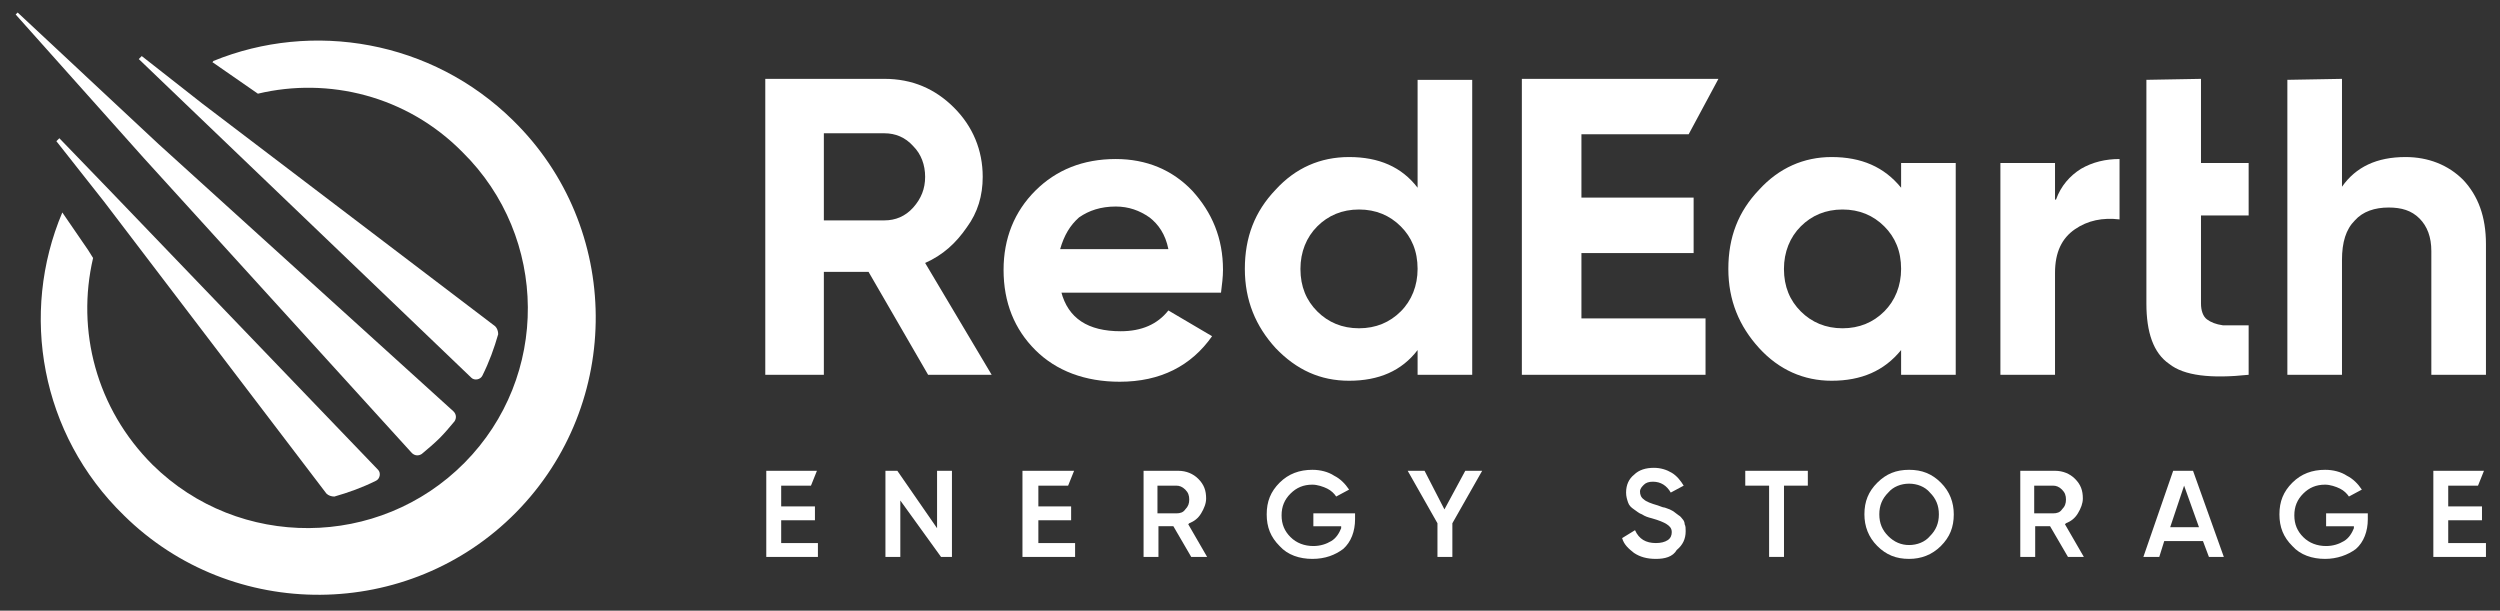
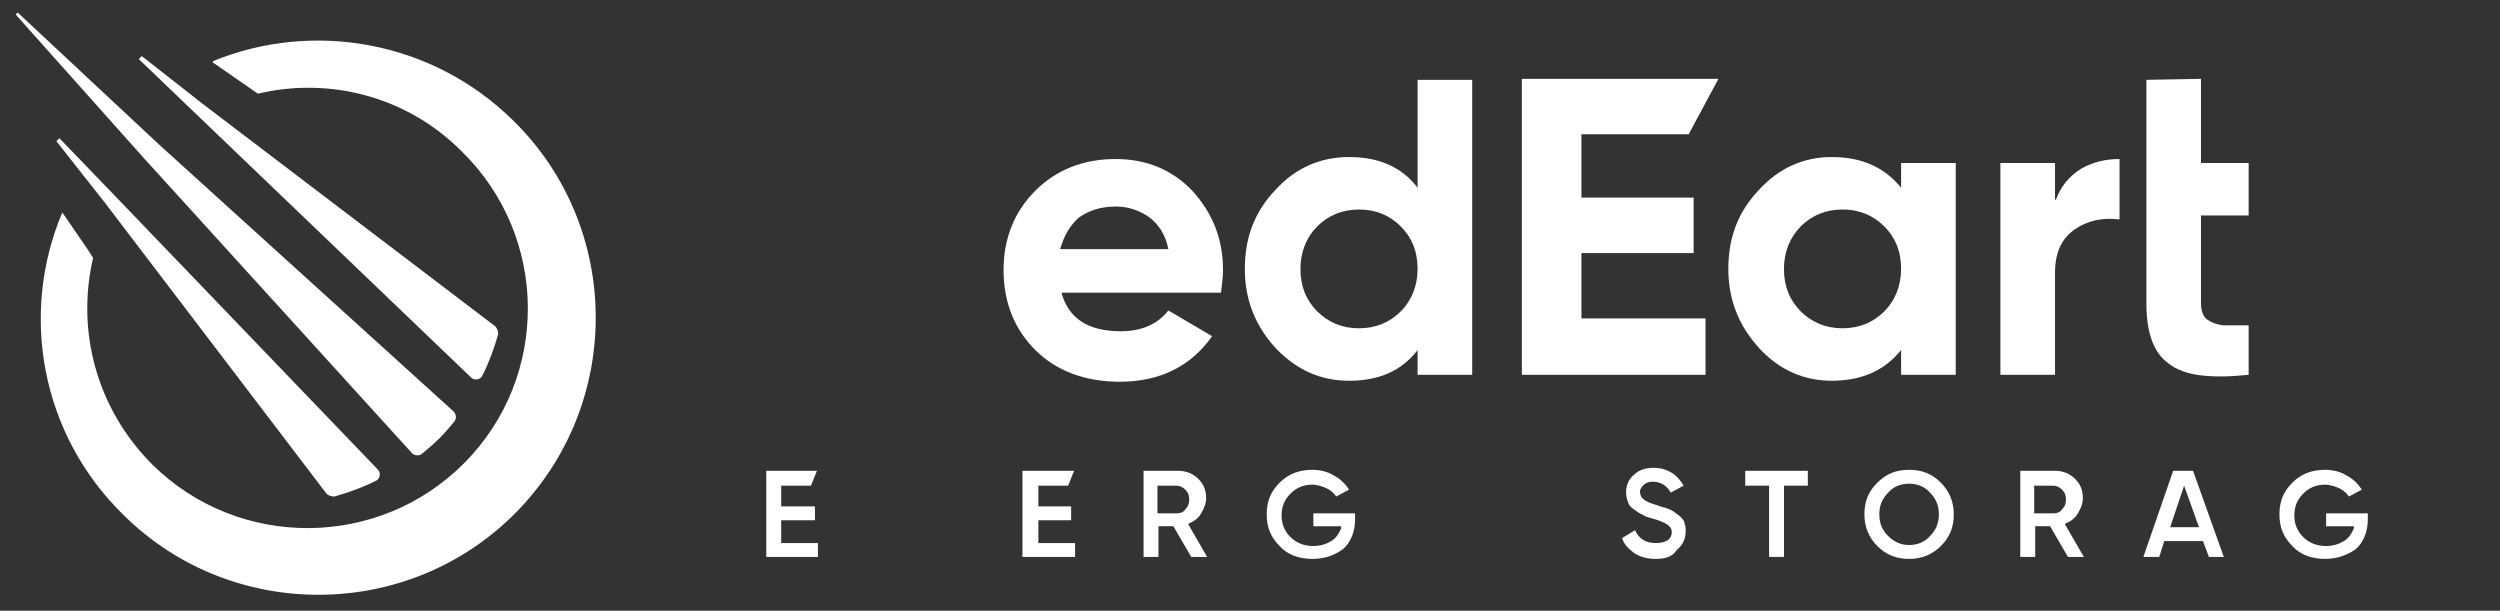
<svg xmlns="http://www.w3.org/2000/svg" width="131" height="32" viewBox="0 0 131 32" fill="none">
  <rect x="0" y="0" width="131" height="32" fill="#333333" stroke="none" />
  <g clip-path="url(#clip0_1673_36515)">
    <path d="M11.121 3.25C11.121 3.25 11.173 3.25 11.173 3.198C16.376 1.071 22.619 2.109 26.885 6.31C32.608 11.911 32.66 21.143 27.041 26.849C21.422 32.554 12.162 32.606 6.491 27.004C2.12 22.751 1.028 16.424 3.265 11.133L4.618 13.104L4.878 13.519C3.993 17.305 5.034 21.403 7.999 24.359C12.526 28.819 19.862 28.768 24.336 24.255C28.81 19.743 28.758 12.43 24.232 7.97C21.318 5.013 17.208 4.028 13.514 4.909L11.121 3.25Z" fill="white" />
    <path d="M8.313 7.554L0.925 0.656L0.821 0.76L7.533 8.28L21.58 23.736C21.736 23.892 21.944 23.892 22.1 23.788C22.412 23.529 22.777 23.218 23.037 22.958C23.297 22.699 23.557 22.388 23.817 22.077C23.921 21.921 23.921 21.714 23.765 21.558L8.313 7.554Z" fill="white" />
    <path d="M5.451 10.563L17.105 25.863C17.209 25.967 17.366 26.019 17.522 26.019C18.25 25.811 18.978 25.552 19.707 25.189C19.915 25.085 19.967 24.774 19.811 24.618L5.764 9.992L3.11 7.243L2.954 7.399L5.451 10.563Z" fill="white" />
    <path d="M10.601 5.428L25.949 17.098C26.053 17.201 26.105 17.357 26.105 17.513C25.897 18.239 25.637 18.965 25.273 19.691C25.169 19.898 24.857 19.95 24.7 19.795L10.029 5.739L7.271 3.094L7.428 2.938L10.601 5.428Z" fill="white" />
-     <path d="M48.633 19.639L45.511 14.245H43.17V19.639H40.101V4.132H46.344C47.8 4.132 48.997 4.65 49.986 5.636C50.974 6.621 51.494 7.866 51.494 9.266C51.494 10.252 51.234 11.133 50.662 11.911C50.09 12.741 49.413 13.364 48.477 13.779L51.963 19.639H48.633ZM43.17 6.984V11.548H46.344C46.916 11.548 47.436 11.341 47.853 10.874C48.269 10.407 48.477 9.889 48.477 9.266C48.477 8.644 48.269 8.073 47.853 7.658C47.436 7.192 46.916 6.984 46.344 6.984H43.17V6.984Z" fill="white" />
    <path d="M55.605 15.283C55.969 16.683 57.009 17.357 58.726 17.357C59.819 17.357 60.651 16.994 61.223 16.268L63.513 17.617C62.42 19.173 60.807 20.003 58.674 20.003C56.853 20.003 55.344 19.432 54.252 18.343C53.159 17.254 52.587 15.853 52.587 14.142C52.587 12.482 53.159 11.082 54.252 9.992C55.344 8.903 56.749 8.333 58.466 8.333C60.079 8.333 61.431 8.903 62.472 9.992C63.513 11.133 64.085 12.482 64.085 14.142C64.085 14.505 64.033 14.92 63.981 15.335H55.605V15.283ZM55.552 13.053H61.223C61.067 12.274 60.703 11.756 60.235 11.393C59.715 11.03 59.142 10.822 58.466 10.822C57.685 10.822 57.061 11.03 56.541 11.393C56.073 11.808 55.761 12.326 55.552 13.053Z" fill="white" />
    <path d="M74.282 4.184H77.144V19.64H74.282V18.343C73.45 19.432 72.253 19.951 70.692 19.951C69.183 19.951 67.935 19.38 66.842 18.239C65.802 17.098 65.23 15.75 65.23 14.09C65.23 12.43 65.75 11.082 66.842 9.941C67.883 8.8 69.183 8.229 70.692 8.229C72.253 8.229 73.45 8.748 74.282 9.837V4.184ZM69.027 16.32C69.6 16.891 70.328 17.202 71.213 17.202C72.097 17.202 72.825 16.891 73.398 16.32C73.97 15.75 74.282 14.972 74.282 14.09C74.282 13.156 73.97 12.43 73.398 11.86C72.825 11.289 72.097 10.978 71.213 10.978C70.328 10.978 69.6 11.289 69.027 11.86C68.455 12.43 68.143 13.208 68.143 14.09C68.143 15.024 68.455 15.75 69.027 16.32Z" fill="white" />
    <path d="M82.815 16.683H89.37V19.639H79.745V4.132H90.046L88.486 7.036H82.867V10.355H88.746V13.26H82.867V16.683H82.815Z" fill="white" />
    <path d="M99.618 8.54H102.48V19.639H99.618V18.343C98.734 19.432 97.537 19.951 95.976 19.951C94.519 19.951 93.219 19.38 92.178 18.239C91.138 17.098 90.565 15.749 90.565 14.09C90.565 12.43 91.086 11.082 92.178 9.941C93.219 8.8 94.519 8.229 95.976 8.229C97.537 8.229 98.734 8.748 99.618 9.837V8.54ZM94.363 16.32C94.936 16.89 95.664 17.202 96.549 17.202C97.433 17.202 98.161 16.89 98.734 16.32C99.306 15.749 99.618 14.972 99.618 14.09C99.618 13.156 99.306 12.43 98.734 11.86C98.161 11.289 97.433 10.978 96.549 10.978C95.664 10.978 94.936 11.289 94.363 11.86C93.791 12.43 93.479 13.208 93.479 14.09C93.479 15.023 93.791 15.749 94.363 16.32Z" fill="white" />
    <path d="M107.735 10.459C107.995 9.733 108.463 9.214 109.035 8.851C109.66 8.488 110.336 8.333 111.064 8.333V11.497C110.18 11.393 109.4 11.548 108.723 12.015C108.047 12.482 107.683 13.208 107.683 14.297V19.639H104.821V8.54H107.683V10.459H107.735Z" fill="white" />
    <path d="M117.829 11.289H115.332V15.905C115.332 16.268 115.436 16.579 115.644 16.735C115.852 16.89 116.113 16.994 116.477 17.046C116.841 17.046 117.309 17.046 117.829 17.046V19.639C115.852 19.847 114.448 19.691 113.667 19.069C112.835 18.498 112.471 17.409 112.471 15.905V11.289V8.54V4.183L115.332 4.132V8.54H117.829V11.289V11.289Z" fill="white" />
-     <path d="M126.05 8.229C127.246 8.229 128.287 8.644 129.067 9.422C129.848 10.252 130.264 11.341 130.264 12.793V19.639H127.402V13.156C127.402 12.43 127.194 11.86 126.778 11.445C126.362 11.03 125.841 10.874 125.165 10.874C124.437 10.874 123.812 11.082 123.396 11.548C122.928 12.015 122.72 12.689 122.72 13.623V19.639H119.858V4.183L122.72 4.132V9.785C123.448 8.748 124.541 8.229 126.05 8.229Z" fill="white" />
    <path d="M40.153 29.182V24.67H42.807L42.495 25.448H40.934V26.537H42.703V27.263H40.934V28.456H42.859V29.182H40.153Z" fill="white" />
-     <path d="M49.31 29.182L47.177 26.226V29.182H46.397V24.67H47.021L49.102 27.678V24.67H49.882V29.182H49.31Z" fill="white" />
    <path d="M53.577 29.182V24.67H56.282L55.97 25.448H54.41V26.537H56.127V27.263H54.41V28.456H56.335V29.182H53.577Z" fill="white" />
    <path d="M62.42 29.182L61.484 27.574H60.703V29.182H59.923V24.67H61.744C62.16 24.67 62.524 24.826 62.784 25.085C63.096 25.396 63.201 25.707 63.201 26.122C63.201 26.381 63.096 26.641 62.94 26.9C62.784 27.16 62.576 27.315 62.316 27.419L62.264 27.471L63.253 29.182H62.42ZM60.651 26.9H61.64C61.848 26.9 62.004 26.848 62.108 26.693C62.264 26.537 62.316 26.381 62.316 26.174C62.316 25.967 62.264 25.811 62.108 25.655C61.952 25.5 61.796 25.448 61.64 25.448H60.651V26.9Z" fill="white" />
    <path d="M68.768 29.286C68.092 29.286 67.468 29.079 67.051 28.612C66.583 28.145 66.375 27.626 66.375 26.952C66.375 26.278 66.583 25.759 67.051 25.292C67.52 24.826 68.092 24.618 68.768 24.618C69.184 24.618 69.601 24.722 69.913 24.929C70.225 25.085 70.485 25.344 70.693 25.655L70.017 26.018C69.913 25.863 69.757 25.707 69.549 25.604C69.341 25.5 69.028 25.396 68.768 25.396C68.3 25.396 67.936 25.552 67.624 25.863C67.311 26.174 67.155 26.537 67.155 27.004C67.155 27.471 67.311 27.834 67.624 28.145C67.936 28.456 68.352 28.612 68.82 28.612C69.184 28.612 69.497 28.508 69.757 28.352C70.017 28.197 70.173 27.938 70.277 27.678V27.575H68.82V26.9H71.005V27.211C71.005 27.834 70.797 28.404 70.381 28.767C69.965 29.079 69.445 29.286 68.768 29.286Z" fill="white" />
-     <path d="M75.323 29.182V27.419L73.763 24.67H74.647L75.688 26.693L76.78 24.67H77.665L76.104 27.419V29.182H75.323Z" fill="white" />
    <path d="M86.768 29.286C86.3 29.286 85.936 29.182 85.623 28.975C85.363 28.767 85.103 28.56 84.999 28.197L85.675 27.782C85.883 28.249 86.248 28.456 86.768 28.456C87.028 28.456 87.236 28.404 87.392 28.301C87.548 28.197 87.6 28.041 87.6 27.886C87.6 27.678 87.496 27.575 87.34 27.471C87.184 27.367 86.924 27.263 86.56 27.16C86.352 27.108 86.196 27.056 86.04 26.952C85.883 26.9 85.779 26.797 85.623 26.693C85.467 26.589 85.363 26.485 85.311 26.33C85.259 26.174 85.207 26.018 85.207 25.811C85.207 25.396 85.363 25.085 85.623 24.878C85.883 24.618 86.248 24.514 86.664 24.514C87.028 24.514 87.34 24.618 87.6 24.774C87.861 24.929 88.069 25.189 88.225 25.448L87.548 25.811C87.34 25.448 87.028 25.241 86.612 25.241C86.404 25.241 86.248 25.292 86.144 25.396C86.04 25.5 85.936 25.604 85.936 25.759C85.936 25.915 85.987 26.07 86.144 26.174C86.248 26.278 86.508 26.382 86.872 26.485C87.028 26.537 87.132 26.589 87.184 26.589C87.236 26.589 87.34 26.641 87.496 26.693C87.6 26.745 87.704 26.797 87.756 26.848C87.808 26.9 87.912 26.952 87.965 27.004C88.069 27.056 88.121 27.16 88.173 27.211C88.225 27.263 88.277 27.367 88.277 27.471C88.329 27.575 88.329 27.678 88.329 27.834C88.329 28.249 88.173 28.56 87.861 28.819C87.652 29.182 87.236 29.286 86.768 29.286Z" fill="white" />
    <path d="M92.701 29.182V25.448H91.452V24.67H94.73V25.448H93.481V29.182H92.701Z" fill="white" />
    <path d="M100.037 29.286C99.36 29.286 98.84 29.079 98.372 28.612C97.903 28.145 97.695 27.575 97.695 26.952C97.695 26.278 97.903 25.759 98.372 25.292C98.84 24.826 99.36 24.618 100.037 24.618C100.713 24.618 101.233 24.826 101.701 25.292C102.17 25.759 102.378 26.33 102.378 26.952C102.378 27.626 102.17 28.145 101.701 28.612C101.233 29.079 100.661 29.286 100.037 29.286ZM100.037 25.344C99.62 25.344 99.204 25.5 98.944 25.811C98.632 26.122 98.476 26.485 98.476 26.952C98.476 27.419 98.632 27.782 98.944 28.093C99.256 28.404 99.62 28.56 100.037 28.56C100.453 28.56 100.869 28.404 101.129 28.093C101.441 27.782 101.597 27.419 101.597 26.952C101.597 26.485 101.441 26.122 101.129 25.811C100.869 25.5 100.453 25.344 100.037 25.344Z" fill="white" />
    <path d="M108.361 29.182L107.424 27.574H106.644V29.182H105.863V24.67H107.684C108.1 24.67 108.465 24.826 108.725 25.085C109.037 25.396 109.141 25.707 109.141 26.122C109.141 26.381 109.037 26.641 108.881 26.9C108.725 27.16 108.517 27.315 108.257 27.419L108.204 27.471L109.193 29.182H108.361ZM106.592 26.9H107.58C107.788 26.9 107.944 26.848 108.048 26.693C108.204 26.537 108.257 26.381 108.257 26.174C108.257 25.967 108.204 25.811 108.048 25.655C107.892 25.5 107.736 25.448 107.58 25.448H106.592V26.9Z" fill="white" />
    <path d="M115.747 29.182L115.435 28.352H113.406L113.146 29.182H112.313L113.874 24.67H114.915L116.528 29.182H115.747V29.182ZM113.718 27.626H115.227L114.447 25.448L113.718 27.626Z" fill="white" />
    <path d="M121.836 29.286C121.159 29.286 120.535 29.079 120.119 28.612C119.65 28.145 119.442 27.626 119.442 26.952C119.442 26.278 119.65 25.759 120.119 25.292C120.587 24.826 121.159 24.618 121.836 24.618C122.252 24.618 122.668 24.722 122.98 24.929C123.292 25.085 123.552 25.344 123.761 25.655L123.084 26.018C122.98 25.863 122.824 25.707 122.616 25.604C122.408 25.5 122.096 25.396 121.836 25.396C121.367 25.396 121.003 25.552 120.691 25.863C120.379 26.174 120.223 26.537 120.223 27.004C120.223 27.471 120.379 27.834 120.691 28.145C121.003 28.456 121.419 28.612 121.888 28.612C122.252 28.612 122.564 28.508 122.824 28.352C123.084 28.197 123.24 27.938 123.344 27.678V27.575H121.888V26.9H124.073V27.211C124.073 27.834 123.865 28.404 123.448 28.767C123.032 29.079 122.46 29.286 121.836 29.286Z" fill="white" />
-     <path d="M127.507 29.182V24.67H130.16L129.848 25.448H128.287V26.537H130.056V27.263H128.287V28.456H130.264V29.182H127.507Z" fill="white" />
  </g>
  <defs>
    <clipPath id="clip0_1673_36515">
      <rect width="130.483" height="31.067" fill="white" transform="translate(0.509 0.449)" />
    </clipPath>
  </defs>
</svg>